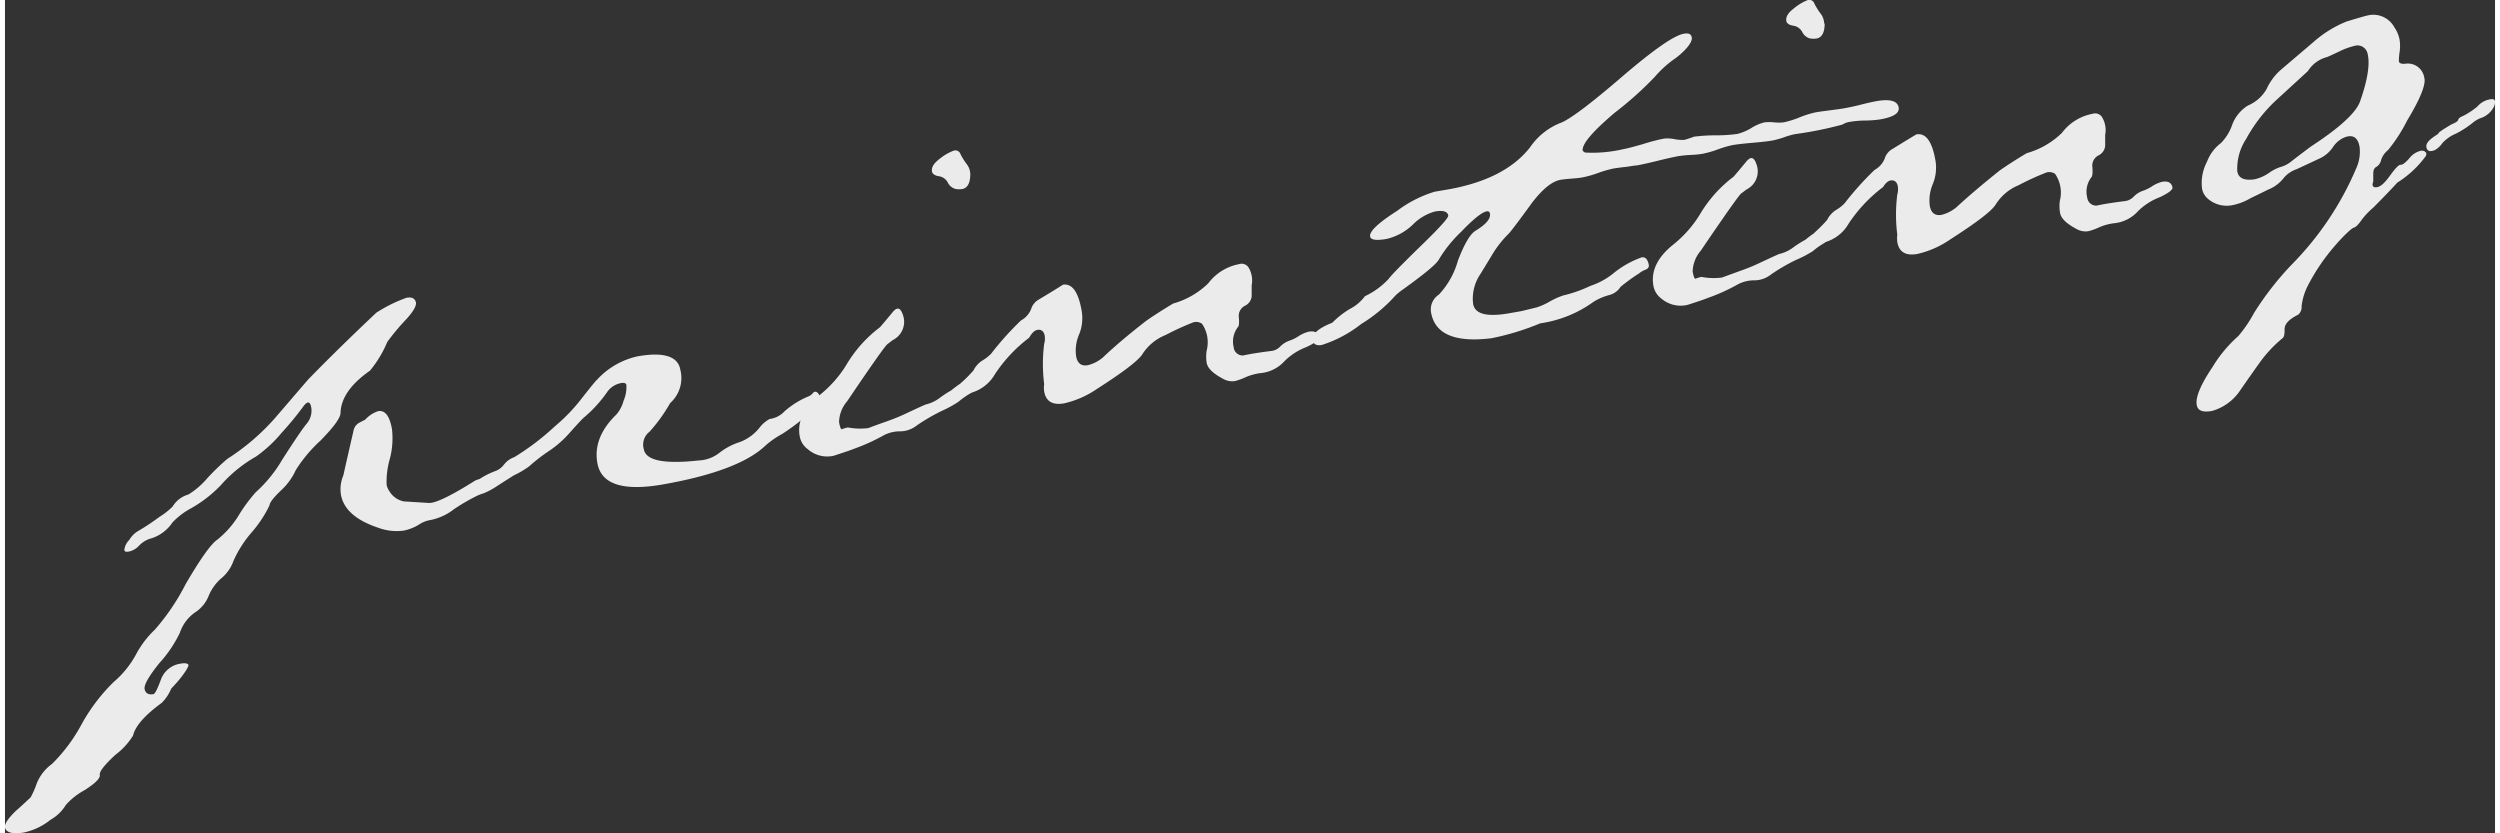
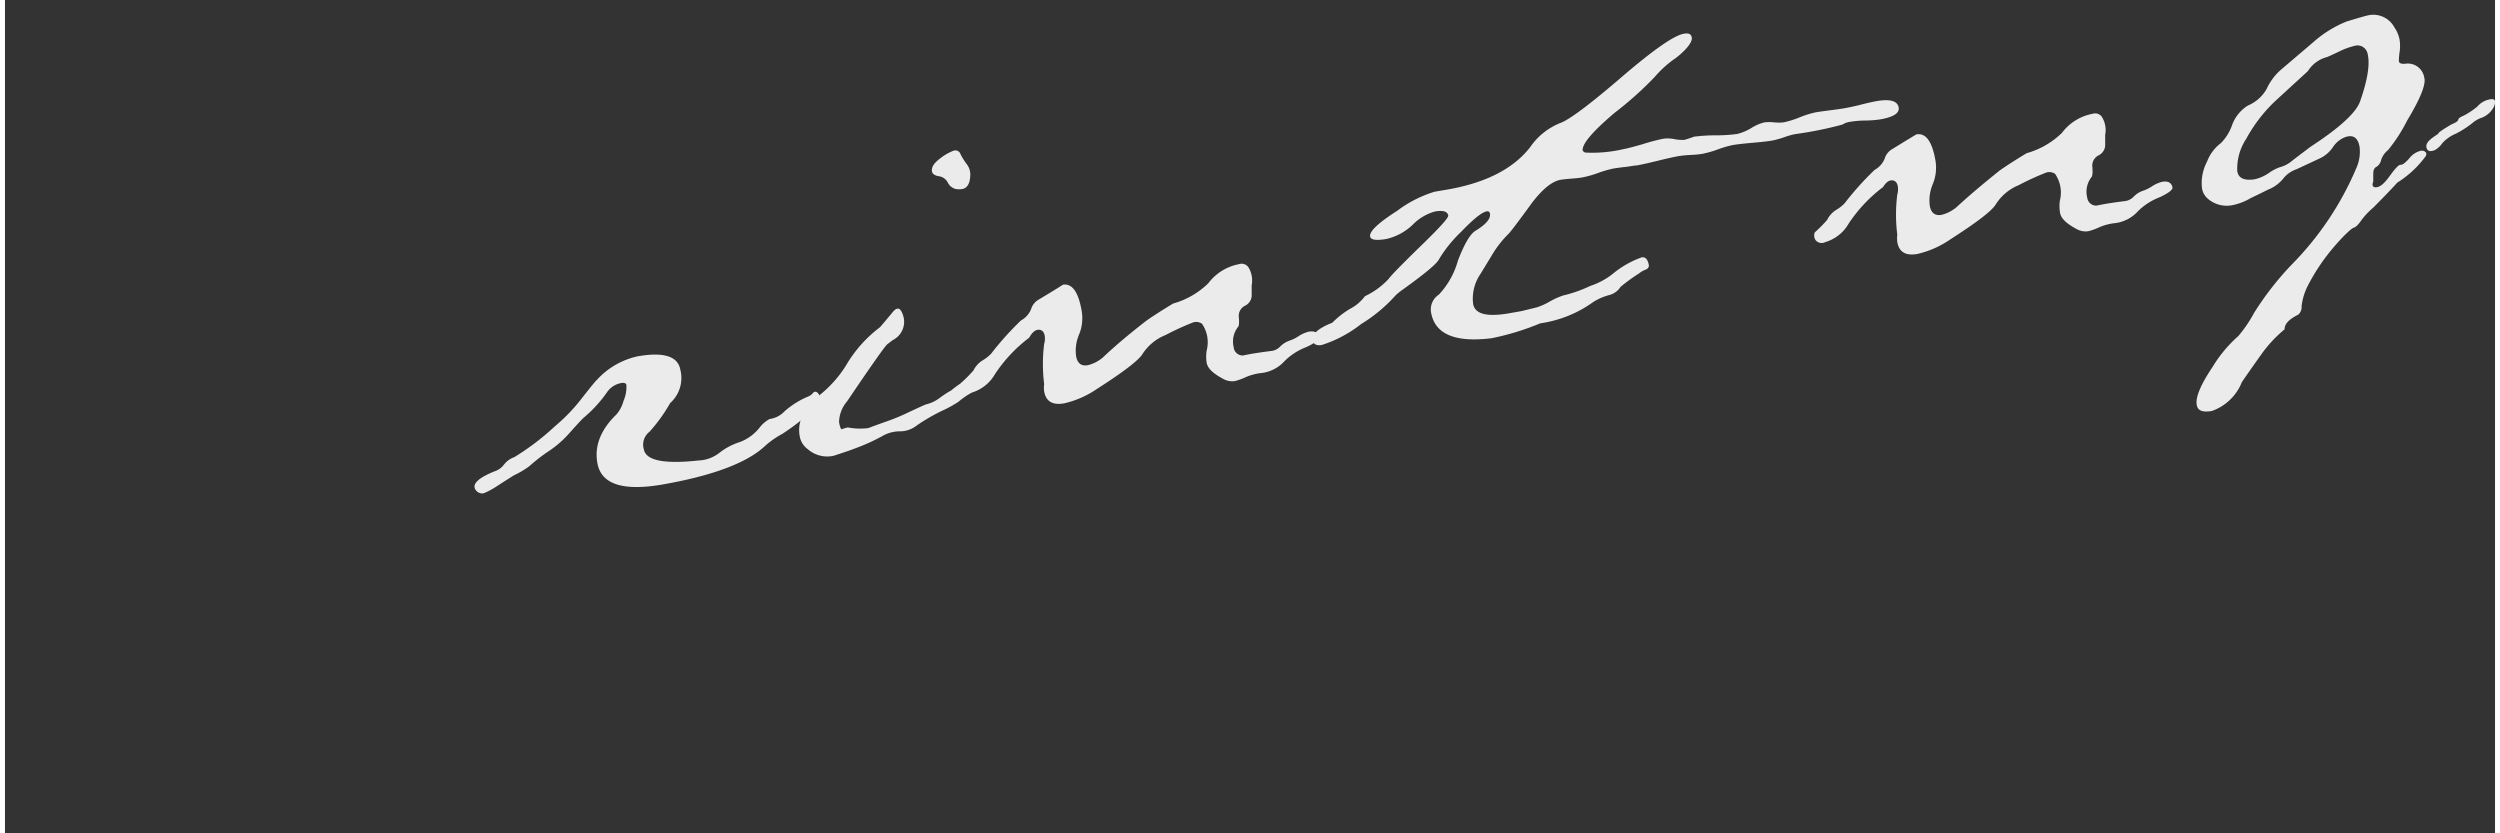
<svg xmlns="http://www.w3.org/2000/svg" viewBox="0 0 260.53 87.19" width="261" height="87">
  <rect x="0" y="0" width="260.53" height="87.19" fill="#333333" stroke="none" />
  <defs>
    <style>.cls-1{fill:#ebebeb;}</style>
  </defs>
  <title>txt-case_06</title>
  <g id="レイヤー_2" data-name="レイヤー 2">
    <g id="contents">
-       <path class="cls-1" d="M43,31.64c.06.36-.27.94-1,1.75a22.62,22.62,0,0,0-2,2.39,11.85,11.85,0,0,1-1.81,3q-3,2.1-3.08,4.4c0,.55-.73,1.52-2.08,2.9a15.05,15.05,0,0,0-2.6,3.1,6.58,6.58,0,0,1-1.58,2.16c-.76.74-1.16,1.25-1.17,1.53a12.62,12.62,0,0,1-1.85,2.81,12,12,0,0,0-1.92,3,4.15,4.15,0,0,1-1.28,1.83,4.89,4.89,0,0,0-1.34,1.89,3.64,3.64,0,0,1-1.38,1.66A4.26,4.26,0,0,0,18.3,66.2a12.86,12.86,0,0,1-2.14,3.17c-1.11,1.38-1.62,2.28-1.55,2.71s.39.64.91.55c.16,0,.42-.52.78-1.48a2.57,2.57,0,0,1,2.11-1.72c.49-.09.76,0,.79.16s-.54,1.15-1.8,2.45a4.64,4.64,0,0,1-1,1.5c-1.77,1.29-2.77,2.44-3,3.42a7.19,7.19,0,0,1-1.83,2c-1.16,1.07-1.71,1.77-1.65,2.12s-.46.86-1.55,1.57a7.19,7.19,0,0,0-2,1.57,4.42,4.42,0,0,1-1.6,1.55A6.78,6.78,0,0,1,2,87.1c-1.22.21-1.88,0-2-.52-.07-.36.31-.93,1.12-1.72.52-.46,1.05-.94,1.57-1.44a9.42,9.42,0,0,0,.65-1.49,4.64,4.64,0,0,1,1.58-2A17.24,17.24,0,0,0,8,75.81a19,19,0,0,1,3.38-4.46,10.06,10.06,0,0,0,2.31-2.84,10.2,10.2,0,0,1,2-2.64,23.06,23.06,0,0,0,3.2-4.73c1.55-2.66,2.65-4.21,3.32-4.67a9.85,9.85,0,0,0,2.3-2.64,16.62,16.62,0,0,1,1.74-2.34A14.13,14.13,0,0,0,29,48.11q1.86-2.91,2.54-3.75a2.1,2.1,0,0,0,.51-1.71c-.12-.66-.38-.71-.8-.17a32.73,32.73,0,0,1-2.3,2.8,13.88,13.88,0,0,1-2.7,2.5,14.22,14.22,0,0,0-3.68,3,13.4,13.4,0,0,1-3.17,2.44,7.59,7.59,0,0,0-1.88,1.45,4.18,4.18,0,0,1-2.15,1.64,2.76,2.76,0,0,0-1.33.77,2,2,0,0,1-1.21.65c-.2,0-.31,0-.34-.2A1.74,1.74,0,0,1,13,56.5a2.71,2.71,0,0,1,.83-.88,23.63,23.63,0,0,0,2.32-1.53A7.65,7.65,0,0,0,17.54,53a2.84,2.84,0,0,1,1.65-1.26,8.33,8.33,0,0,0,2-1.73,23.79,23.79,0,0,1,2.08-2,23.53,23.53,0,0,0,4.94-4.22q1.72-2,3.5-4.07,3.09-3.18,7.14-7A15.16,15.16,0,0,1,42,31.16C42.56,31.05,42.89,31.21,43,31.64Zm7.31,18.41c.31.05.48.17.52.36.1.6-.34,1.06-1.33,1.41A20.94,20.94,0,0,0,47,53.26a5.85,5.85,0,0,1-2.59,1.17,3,3,0,0,0-1.13.48,5,5,0,0,1-1.52.6,5.53,5.53,0,0,1-2.7-.29c-2.33-.78-3.64-1.93-3.91-3.47a3.71,3.71,0,0,1,.25-2c.27-1.2.62-2.75,1.06-4.65a1.19,1.19,0,0,1,.61-.87c.19-.1.39-.21.61-.31a3.17,3.17,0,0,1,1.36-.9c.72-.13,1.21.5,1.45,1.87A8.42,8.42,0,0,1,40.27,48a8.7,8.7,0,0,0-.34,2.7,1.64,1.64,0,0,0,.27.66,2.29,2.29,0,0,0,1.52,1.1l2.56.16q1,.13,4.92-2.34A2.63,2.63,0,0,1,50.28,50.05Z" />
      <path class="cls-1" d="M85.25,41.65c0,.75-.5,1.39-1.49,1.94a23.79,23.79,0,0,1-2.42,1.8,9.37,9.37,0,0,0-1.76,1.22q-2.79,2.67-10.71,4.07c-4.2.74-6.5,0-6.89-2.24-.32-1.8.36-3.5,2-5.08a3.62,3.62,0,0,0,.74-1.42,3.62,3.62,0,0,0,.3-1.61c0-.22-.21-.31-.5-.26a2.28,2.28,0,0,0-1.55,1,13.7,13.7,0,0,1-2.39,2.61c-.12.09-.63.63-1.53,1.64A10.76,10.76,0,0,1,57,47.13a18.19,18.19,0,0,0-2.14,1.65,9.22,9.22,0,0,1-1.61.95L51.6,50.78a8.11,8.11,0,0,1-1.51.83.83.83,0,0,1-.88-.41c-.34-.58.35-1.21,2-1.88a2,2,0,0,0,1-.71,2.37,2.37,0,0,1,1.08-.78,26.36,26.36,0,0,0,4.25-3.23,18.59,18.59,0,0,0,2.87-3c.89-1.13,1.39-1.75,1.51-1.84a8.09,8.09,0,0,1,4.28-2.48c2.73-.48,4.21,0,4.46,1.4a3.51,3.51,0,0,1-1.06,3.49,16.93,16.93,0,0,1-2.16,3A1.7,1.7,0,0,0,66.84,47q.31,1.77,5.7,1.18a3.78,3.78,0,0,0,2.17-.77,6.74,6.74,0,0,1,2.21-1.17A4.8,4.8,0,0,0,79,44.68a3.37,3.37,0,0,1,1-.84,2.61,2.61,0,0,0,1.56-.8,8.9,8.9,0,0,1,2.59-1.6,1.35,1.35,0,0,0,.4-.33.29.29,0,0,1,.33-.11A.66.66,0,0,1,85.25,41.65Z" />
      <path class="cls-1" d="M101.63,40.39a2,2,0,0,1-.86.91,8.26,8.26,0,0,0-1,.73A12.2,12.2,0,0,1,98,43a19.93,19.93,0,0,0-2.62,1.53,2.83,2.83,0,0,1-1.68.6,3.65,3.65,0,0,0-1.75.41,20.34,20.34,0,0,1-3.1,1.41c-.48.19-1.2.43-2.16.74A3.09,3.09,0,0,1,84,47a2.12,2.12,0,0,1-.85-1.37c-.27-1.54.44-3,2.13-4.33A12.23,12.23,0,0,0,88,38.23a13.57,13.57,0,0,1,3.56-4c.31-.36.74-.87,1.3-1.55s.89-.44,1.15.46a2.13,2.13,0,0,1-1.1,2.43c-.12.08-.3.23-.56.42s-1.67,2.2-4.24,6a3.46,3.46,0,0,0-.84,2.18c.09.49.18.74.29.76-.07,0,.13-.09.62-.21a6.81,6.81,0,0,0,2.15.07c.31-.12.93-.35,1.86-.68a21.07,21.07,0,0,0,2.41-1c1.09-.51,1.67-.77,1.74-.79a3.88,3.88,0,0,0,1.41-.65A11.22,11.22,0,0,1,99,40.85a10.77,10.77,0,0,1,2-1.32c.32-.12.54-.13.66,0S101.83,40,101.63,40.39ZM101,18.2c0,1-.32,1.48-.84,1.58a2.4,2.4,0,0,1-.66,0,1.28,1.28,0,0,1-.86-.69,1.23,1.23,0,0,0-.92-.65c-.44-.07-.68-.24-.73-.5-.07-.43.19-.86.79-1.31a5.2,5.2,0,0,1,1.52-.88.57.57,0,0,1,.68.39,7.22,7.22,0,0,0,.62,1A1.79,1.79,0,0,1,101,18.2Z" />
      <path class="cls-1" d="M107.14,35.35a15.41,15.41,0,0,0-3.55,3.78,4.18,4.18,0,0,1-2.45,1.95.82.82,0,0,1-1-.18.83.83,0,0,1-.1-.84,14.38,14.38,0,0,0,1.29-1.3,2.59,2.59,0,0,1,1-1.08,4.47,4.47,0,0,0,.83-.65,31.74,31.74,0,0,1,3.14-3.5,2.36,2.36,0,0,0,1.06-1.18,1.71,1.71,0,0,1,.79-1c1.75-1.05,2.58-1.57,2.52-1.56,1-.17,1.66.78,2,2.84a4.48,4.48,0,0,1-.29,2.37,4.28,4.28,0,0,0-.31,2.26c.13.75.54,1.07,1.23.95a3.9,3.9,0,0,0,1.54-.78c1.22-1.16,2.73-2.44,4.55-3.85.69-.49,1.64-1.1,2.83-1.82a8.57,8.57,0,0,0,3.68-2.12,5.24,5.24,0,0,1,3.21-2,.86.86,0,0,1,1,.34,2.64,2.64,0,0,1,.33,1.87c0,.38,0,.76,0,1.15a1.24,1.24,0,0,1-.72,1,1.18,1.18,0,0,0-.62,1.22c.05.55,0,.87-.06.95a2.49,2.49,0,0,0-.48,2.17.94.94,0,0,0,1,.85c.72-.16,1.67-.31,2.87-.46a1.5,1.5,0,0,0,1-.48,2.61,2.61,0,0,1,.94-.6,4.07,4.07,0,0,0,1-.49,3.54,3.54,0,0,1,1-.45c.66-.12,1,.07,1.12.56.05.26-.4.61-1.34,1.05a6.47,6.47,0,0,0-2.28,1.47,3.85,3.85,0,0,1-2.52,1.25,5.71,5.71,0,0,0-1.53.42,6.6,6.6,0,0,1-1.12.41,1.91,1.91,0,0,1-1.26-.24c-1-.53-1.61-1.08-1.71-1.68a4.2,4.2,0,0,1,0-1.27,3.42,3.42,0,0,0-.49-2.81,1.08,1.08,0,0,0-.89-.15,28,28,0,0,0-2.91,1.33,5.15,5.15,0,0,0-2.43,2q-.63,1-4.74,3.63a10,10,0,0,1-3.44,1.52c-1.22.22-1.92-.2-2.1-1.25a2.69,2.69,0,0,1,0-.76,16.65,16.65,0,0,1,0-4.21,2,2,0,0,0,.06-.83c-.07-.42-.28-.64-.62-.65s-.66.24-.94.72Z" />
      <path class="cls-1" d="M198.13,11.23c.11.6-.51,1-1.86,1.25a10.66,10.66,0,0,1-1.63.13,10.52,10.52,0,0,0-1.62.14,1.91,1.91,0,0,0-.76.28,38.47,38.47,0,0,1-4.95,1,8.32,8.32,0,0,0-1.16.33,10,10,0,0,1-1.16.33c-.49.09-1.21.17-2.14.25s-1.65.16-2.14.25a11.49,11.49,0,0,0-1.52.45,10.54,10.54,0,0,1-1.57.45,10.06,10.06,0,0,1-1.22.12,12.2,12.2,0,0,0-1.28.12c-.49.09-1.22.25-2.19.49s-1.71.4-2.2.49c-.27,0-.67.1-1.22.16s-.95.12-1.21.16a12.47,12.47,0,0,0-1.6.46,10.83,10.83,0,0,1-1.64.47c-.27.05-.65.09-1.17.13s-.89.08-1.12.12c-.92.16-1.92,1-3,2.41-1.45,2-2.26,3.05-2.43,3.22a11.1,11.1,0,0,0-1.82,2.35l-1.14,1.87a4.57,4.57,0,0,0-.77,3.14c.19,1.05,1.4,1.37,3.63,1l1.43-.25,1.6-.39a6.83,6.83,0,0,0,1.37-.62,8,8,0,0,1,1.41-.63,14,14,0,0,0,2.83-1,7.53,7.53,0,0,0,2.49-1.38,9.93,9.93,0,0,1,2.87-1.6c.4-.07.65.21.76.83,0,.2-.09.36-.38.47a2.22,2.22,0,0,0-.64.37,19.28,19.28,0,0,0-1.94,1.41,2,2,0,0,1-1.22.87,6,6,0,0,0-1.6.69,12.54,12.54,0,0,1-5.59,2.26,26.75,26.75,0,0,1-5.11,1.56q-5.72.7-6.31-2.7a1.84,1.84,0,0,1,.81-1.86,8.52,8.52,0,0,0,2-3.56q1-2.61,1.83-3.12c1.1-.67,1.61-1.26,1.52-1.79a.26.26,0,0,0-.35-.24c-.49.08-1.38.8-2.67,2.14a13.63,13.63,0,0,0-2.33,2.9q-.35.68-3.72,3.1a7.2,7.2,0,0,0-.8.64,15.92,15.92,0,0,1-3.6,3,13.07,13.07,0,0,1-4.11,2.19c-.59.11-.93-.09-1-.58s.59-1.17,2.08-1.74a9.55,9.55,0,0,1,1.83-1.44,4.52,4.52,0,0,0,1.59-1.34,8,8,0,0,0,2.48-1.81c.24-.35,1.4-1.53,3.48-3.56,1.88-1.82,2.8-2.85,2.76-3.07-.08-.43-.54-.57-1.4-.42a5.2,5.2,0,0,0-2.25,1.31A5.83,5.83,0,0,1,144.55,25c-1.08.19-1.66.1-1.72-.26-.09-.52.85-1.42,2.83-2.68a12.57,12.57,0,0,1,3.92-2l.93-.16q6.33-1,9.06-4.49a6.93,6.93,0,0,1,3.16-2.54q1.43-.51,6.54-4.91,4.86-4.16,6.38-4.43c.5-.08.77,0,.84.41s-.47,1.2-1.66,2.12a11.32,11.32,0,0,0-2.23,2,36.32,36.32,0,0,1-4.17,3.73c-2.36,2-3.48,3.32-3.35,4l.23.17a14.22,14.22,0,0,0,3.95-.34c.5-.09,1.22-.28,2.17-.56a19.46,19.46,0,0,1,2.16-.56,3.74,3.74,0,0,1,1.1.06,3.93,3.93,0,0,0,1.05.07c.77-.24,1.07-.35.91-.32a17.71,17.71,0,0,1,2.28-.15,16.56,16.56,0,0,0,2.29-.14,5.08,5.08,0,0,0,1.49-.62,4.67,4.67,0,0,1,1.39-.6,4.85,4.85,0,0,1,1,0,4.26,4.26,0,0,0,1,0,9.5,9.5,0,0,0,1.64-.51,10.29,10.29,0,0,1,1.68-.53c.33-.06.84-.13,1.54-.22s1.2-.16,1.53-.22,1-.19,1.69-.37,1.26-.3,1.59-.36C197.21,10.33,198,10.55,198.13,11.23Z" />
-       <path class="cls-1" d="M191,24.64a2,2,0,0,1-.85.91,7.48,7.48,0,0,0-1,.73,12.2,12.2,0,0,1-1.77.92,19.93,19.93,0,0,0-2.62,1.53,2.79,2.79,0,0,1-1.67.6,3.67,3.67,0,0,0-1.76.41,19.88,19.88,0,0,1-3.1,1.41c-.48.19-1.19.43-2.16.74a3.09,3.09,0,0,1-2.75-.64,2.12,2.12,0,0,1-.85-1.37c-.27-1.54.44-3,2.13-4.33a12.23,12.23,0,0,0,2.71-3.07,13.57,13.57,0,0,1,3.56-4c.31-.36.74-.87,1.3-1.55s.89-.44,1.15.46a2.11,2.11,0,0,1-1.1,2.43l-.56.42q-.37.3-4.24,6a3.46,3.46,0,0,0-.84,2.18c.09.49.19.74.29.76-.07,0,.14-.09.62-.21a6.83,6.83,0,0,0,2.15.07l1.86-.68a21.07,21.07,0,0,0,2.41-1c1.09-.51,1.67-.77,1.74-.79a3.88,3.88,0,0,0,1.41-.65,11.22,11.22,0,0,1,1.32-.84,10.77,10.77,0,0,1,2-1.32c.32-.12.54-.13.66,0S191.15,24.23,191,24.64Zm-.61-22.18c0,1-.32,1.47-.84,1.57a2.4,2.4,0,0,1-.66,0,1.26,1.26,0,0,1-.85-.69,1.26,1.26,0,0,0-.93-.65c-.44-.07-.68-.24-.73-.5-.07-.43.19-.86.79-1.31A5.33,5.33,0,0,1,188.64,0a.57.57,0,0,1,.68.39,7.22,7.22,0,0,0,.62,1A1.8,1.8,0,0,1,190.34,2.46Z" />
      <path class="cls-1" d="M196.46,19.6a15.62,15.62,0,0,0-3.55,3.78,4.18,4.18,0,0,1-2.45,1.95.82.82,0,0,1-1-.18.86.86,0,0,1-.1-.84,14.38,14.38,0,0,0,1.29-1.3,2.55,2.55,0,0,1,1-1.08,4.26,4.26,0,0,0,.82-.65,31.74,31.74,0,0,1,3.14-3.5,2.36,2.36,0,0,0,1.06-1.18,1.71,1.71,0,0,1,.79-1Q200.06,14,200,14.06c1-.17,1.66.78,2,2.84a4.49,4.49,0,0,1-.3,2.37,4.38,4.38,0,0,0-.31,2.26c.13.75.55,1.07,1.23.95a3.9,3.9,0,0,0,1.54-.78Q206,20,208.69,17.85c.69-.49,1.64-1.1,2.83-1.82a8.63,8.63,0,0,0,3.69-2.12,5.19,5.19,0,0,1,3.2-2,.86.86,0,0,1,1,.34,2.64,2.64,0,0,1,.33,1.87c0,.38,0,.76,0,1.15a1.24,1.24,0,0,1-.72,1,1.2,1.2,0,0,0-.62,1.22c.05.55,0,.87-.06,1a2.49,2.49,0,0,0-.48,2.17.94.94,0,0,0,1,.85c.72-.16,1.67-.31,2.87-.46a1.54,1.54,0,0,0,1-.48,2.51,2.51,0,0,1,.93-.6,3.92,3.92,0,0,0,1-.49,3.66,3.66,0,0,1,1-.45c.66-.12,1,.07,1.12.56.05.26-.4.61-1.34,1.05a6.47,6.47,0,0,0-2.28,1.47,3.85,3.85,0,0,1-2.52,1.25,5.55,5.55,0,0,0-1.52.42,6.6,6.6,0,0,1-1.13.41,1.91,1.91,0,0,1-1.26-.24c-1-.53-1.61-1.08-1.71-1.68A4,4,0,0,1,215,21a3.46,3.46,0,0,0-.5-2.81,1.08,1.08,0,0,0-.89-.15,28,28,0,0,0-2.91,1.33,5.15,5.15,0,0,0-2.43,2.05q-.63,1-4.74,3.63a9.89,9.89,0,0,1-3.44,1.52c-1.22.22-1.92-.2-2.1-1.25a3.12,3.12,0,0,1,0-.76,16.65,16.65,0,0,1,0-4.21,2,2,0,0,0,.06-.83c-.07-.42-.28-.64-.62-.65s-.65.24-.94.72Z" />
-       <path class="cls-1" d="M253.12,8.09c.22.67-.37,2.18-1.79,4.53a16.61,16.61,0,0,1-2,3.09,2.17,2.17,0,0,0-.71,1,1.16,1.16,0,0,1-.5.75q-.33.15-.33.72c0,.51,0,.78,0,.81-.19.47,0,.67.41.59s.81-.47,1.36-1.23.91-1.13,1.1-1.11.48-.2.89-.66a2.13,2.13,0,0,1,1.16-.79.56.56,0,0,1,.58.15c.1.15.06.33-.11.53a10.74,10.74,0,0,1-2.88,2.64c-.54.6-1.38,1.48-2.53,2.63a8,8,0,0,0-1.2,1.27c-.35.51-.63.77-.82.81s-1.05.79-2.25,2.22a21,21,0,0,0-2.53,3.8,6.34,6.34,0,0,0-.68,2.2,1.05,1.05,0,0,1-.35.88c-1,.5-1.44,1-1.43,1.54s-.06.83-.22.93a13.55,13.55,0,0,0-2.47,2.67q-1,1.4-2,2.85A5.23,5.23,0,0,1,230.9,43c-1,.17-1.48-.05-1.58-.64-.14-.78.4-2.1,1.64-3.94a14,14,0,0,1,2.72-3.27,13.92,13.92,0,0,0,1.65-2.43,31.65,31.65,0,0,1,3.89-5A32.27,32.27,0,0,0,246,17.63a4.22,4.22,0,0,0,.36-2.25c-.17-1-.71-1.35-1.59-1a2.71,2.71,0,0,0-1.19,1,3.37,3.37,0,0,1-1.36,1.18l-2.44,1.14a3,3,0,0,0-1.42,1,3.85,3.85,0,0,1-1.6,1.15c-.59.3-1.19.59-1.78.87a6.09,6.09,0,0,1-1.9.74,3,3,0,0,1-2.49-.58,1.81,1.81,0,0,1-.72-1.19,4.76,4.76,0,0,1,.53-2.78,4.32,4.32,0,0,1,1.44-1.93A5,5,0,0,0,233,13.14a4,4,0,0,1,1.68-2.1,4.07,4.07,0,0,0,1.94-1.71,6.07,6.07,0,0,1,1.47-2l3.45-2.94A12,12,0,0,1,245,2.25c1.32-.4,2.08-.62,2.28-.65A2.5,2.5,0,0,1,250,2.86a3.48,3.48,0,0,1,.54,1.27,4.35,4.35,0,0,1,0,1.35,6.22,6.22,0,0,0-.07.9c0,.23.26.33.66.29A1.74,1.74,0,0,1,253.12,8.09ZM247.2,5.63a1.08,1.08,0,0,0-1.41-.82,7.55,7.55,0,0,0-1.57.58c-.69.33-1.11.52-1.27.58a3.36,3.36,0,0,0-2,1.47l-3.36,3.08a15.84,15.84,0,0,0-3.09,4,5.68,5.68,0,0,0-.94,3.39c.13.76.74,1,1.82.85a4.43,4.43,0,0,0,1.46-.64A4.64,4.64,0,0,1,238,17.5a3.19,3.19,0,0,0,1.3-.68c.92-.71,1.57-1.19,1.92-1.46q4.6-3,5.2-4.78Q247.59,7.24,247.2,5.63Zm13.18,5.6a2.43,2.43,0,0,1-1.19,1.07,2.89,2.89,0,0,0-1,.55A9.79,9.79,0,0,1,256.4,14a3.89,3.89,0,0,0-1.4,1,2.42,2.42,0,0,1-.74.69c-.53.23-.84.13-.91-.3s.34-.82,1.23-1.38c0-.15.51-.47,1.4-1,.44-.18.68-.34.7-.48s.19-.27.49-.39a7.92,7.92,0,0,0,1.52-1,2.2,2.2,0,0,1,1.34-.75c.3-.05.46,0,.5.22A1.17,1.17,0,0,1,260.38,11.23Z" />
+       <path class="cls-1" d="M253.12,8.09c.22.67-.37,2.18-1.79,4.53a16.61,16.61,0,0,1-2,3.09,2.17,2.17,0,0,0-.71,1,1.16,1.16,0,0,1-.5.75q-.33.15-.33.72c0,.51,0,.78,0,.81-.19.47,0,.67.41.59s.81-.47,1.36-1.23.91-1.13,1.1-1.11.48-.2.89-.66a2.13,2.13,0,0,1,1.16-.79.56.56,0,0,1,.58.15c.1.15.06.33-.11.53a10.74,10.74,0,0,1-2.88,2.64c-.54.6-1.38,1.48-2.53,2.63a8,8,0,0,0-1.2,1.27c-.35.51-.63.77-.82.81s-1.05.79-2.25,2.22a21,21,0,0,0-2.53,3.8,6.34,6.34,0,0,0-.68,2.2,1.05,1.05,0,0,1-.35.88c-1,.5-1.44,1-1.43,1.54a13.55,13.55,0,0,0-2.47,2.67q-1,1.4-2,2.85A5.23,5.23,0,0,1,230.9,43c-1,.17-1.48-.05-1.58-.64-.14-.78.4-2.1,1.64-3.94a14,14,0,0,1,2.72-3.27,13.92,13.92,0,0,0,1.65-2.43,31.65,31.65,0,0,1,3.89-5A32.27,32.27,0,0,0,246,17.63a4.22,4.22,0,0,0,.36-2.25c-.17-1-.71-1.35-1.59-1a2.71,2.71,0,0,0-1.19,1,3.37,3.37,0,0,1-1.36,1.18l-2.44,1.14a3,3,0,0,0-1.42,1,3.85,3.85,0,0,1-1.6,1.15c-.59.3-1.19.59-1.78.87a6.09,6.09,0,0,1-1.9.74,3,3,0,0,1-2.49-.58,1.81,1.81,0,0,1-.72-1.19,4.76,4.76,0,0,1,.53-2.78,4.32,4.32,0,0,1,1.44-1.93A5,5,0,0,0,233,13.14a4,4,0,0,1,1.68-2.1,4.07,4.07,0,0,0,1.94-1.71,6.07,6.07,0,0,1,1.47-2l3.45-2.94A12,12,0,0,1,245,2.25c1.32-.4,2.08-.62,2.28-.65A2.5,2.5,0,0,1,250,2.86a3.48,3.48,0,0,1,.54,1.27,4.35,4.35,0,0,1,0,1.35,6.22,6.22,0,0,0-.07.9c0,.23.26.33.66.29A1.74,1.74,0,0,1,253.12,8.09ZM247.2,5.63a1.08,1.08,0,0,0-1.41-.82,7.55,7.55,0,0,0-1.57.58c-.69.33-1.11.52-1.27.58a3.36,3.36,0,0,0-2,1.47l-3.36,3.08a15.84,15.84,0,0,0-3.09,4,5.68,5.68,0,0,0-.94,3.39c.13.76.74,1,1.82.85a4.43,4.43,0,0,0,1.46-.64A4.64,4.64,0,0,1,238,17.5a3.19,3.19,0,0,0,1.3-.68c.92-.71,1.57-1.19,1.92-1.46q4.6-3,5.2-4.78Q247.59,7.24,247.2,5.63Zm13.18,5.6a2.43,2.43,0,0,1-1.19,1.07,2.89,2.89,0,0,0-1,.55A9.79,9.79,0,0,1,256.4,14a3.89,3.89,0,0,0-1.4,1,2.42,2.42,0,0,1-.74.69c-.53.23-.84.13-.91-.3s.34-.82,1.23-1.38c0-.15.51-.47,1.4-1,.44-.18.68-.34.7-.48s.19-.27.49-.39a7.92,7.92,0,0,0,1.52-1,2.2,2.2,0,0,1,1.34-.75c.3-.05.46,0,.5.22A1.17,1.17,0,0,1,260.38,11.23Z" />
    </g>
  </g>
</svg>